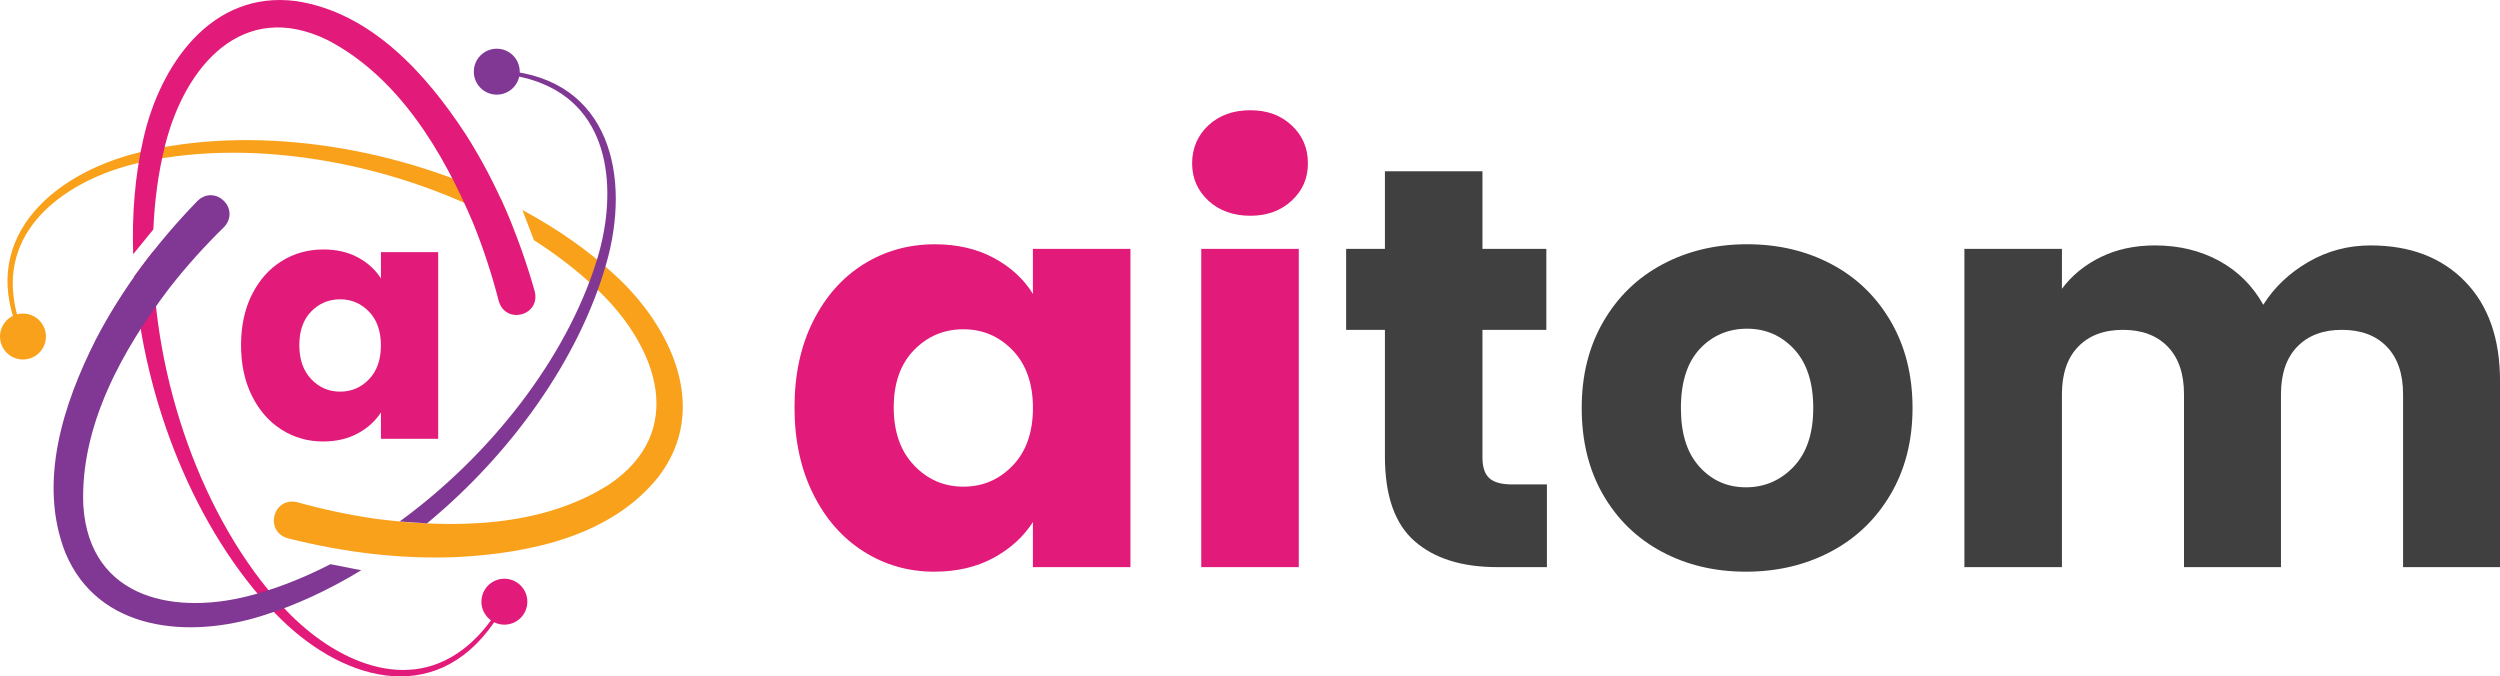
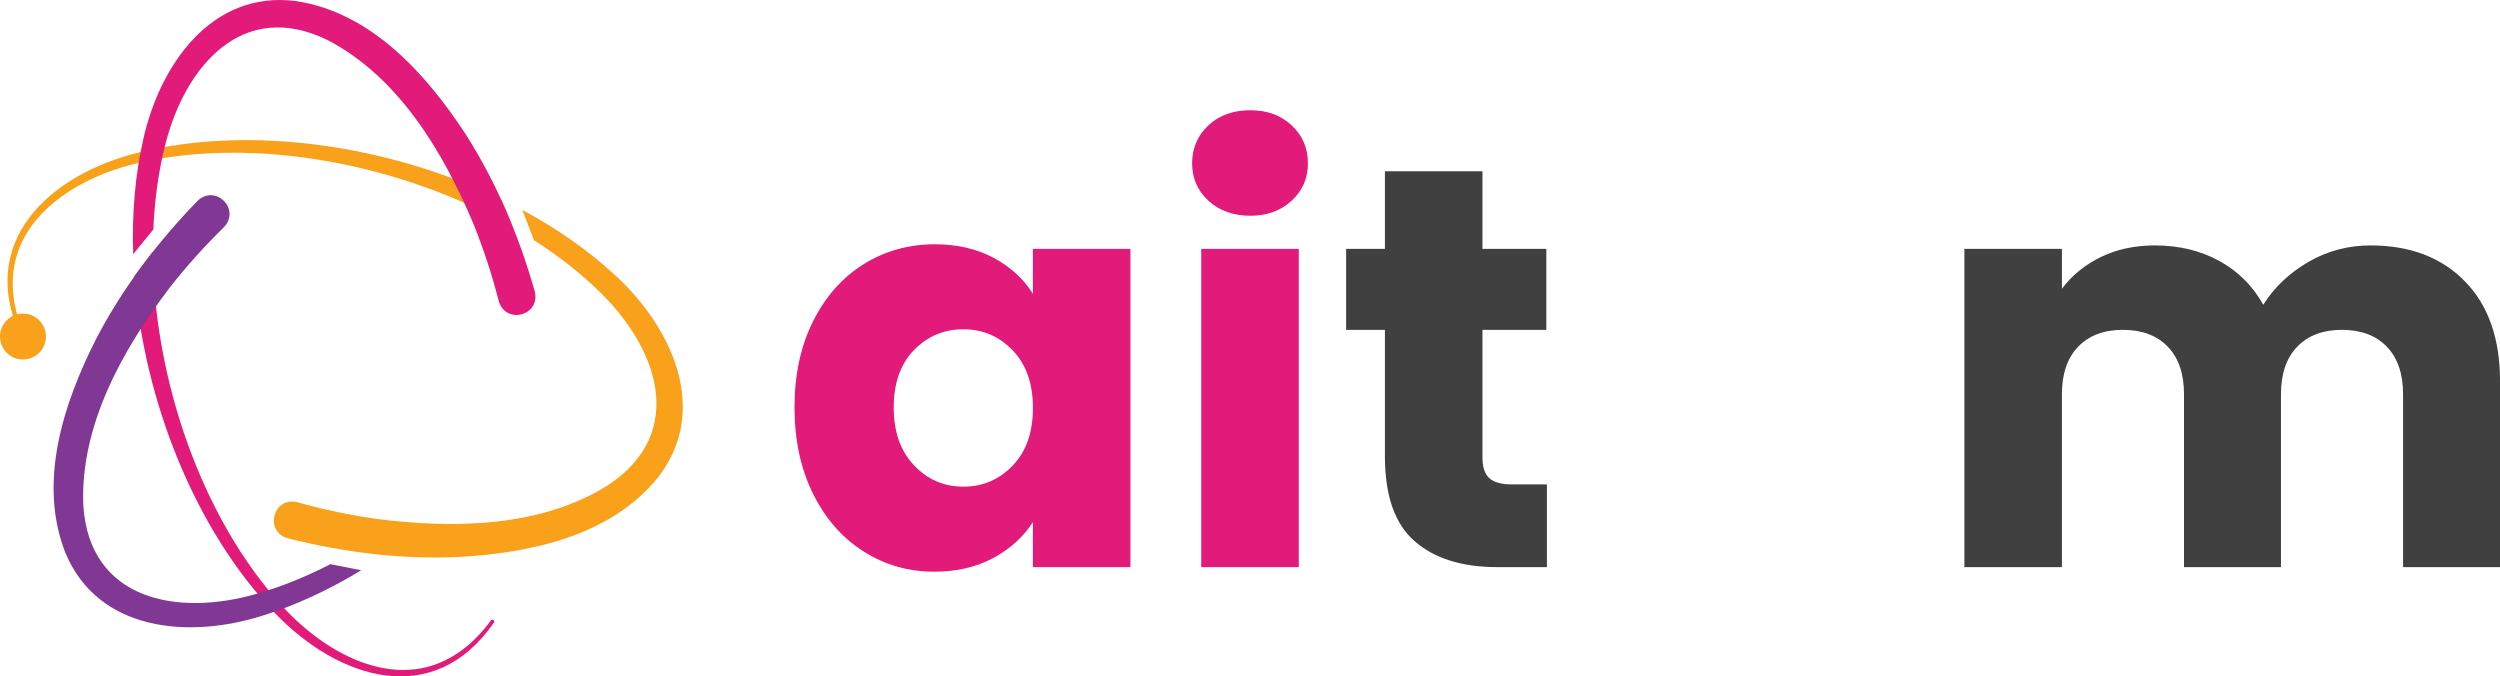
<svg xmlns="http://www.w3.org/2000/svg" id="Layer_1" data-name="Layer 1" viewBox="0 0 657.44 177.87">
  <defs>
    <style>
      .cls-1 {
        fill: #813794;
      }

      .cls-2 {
        fill: #f9a11b;
      }

      .cls-3 {
        fill: #e21a79;
      }

      .cls-4 {
        fill: #404041;
      }
    </style>
  </defs>
  <path class="cls-3" d="M213.82,84.49c3.25-6.5,7.67-11.5,13.27-15,5.6-3.5,11.85-5.25,18.75-5.25,5.9,0,11.07,1.2,15.52,3.6,4.45,2.4,7.88,5.55,10.27,9.45v-11.85h25.65v83.7h-25.65v-11.85c-2.5,3.9-5.98,7.05-10.42,9.45-4.45,2.4-9.63,3.6-15.52,3.6-6.8,0-13-1.77-18.6-5.33-5.6-3.55-10.03-8.6-13.27-15.15-3.25-6.55-4.88-14.12-4.88-22.72s1.62-16.15,4.88-22.65ZM266.32,92.14c-3.55-3.7-7.88-5.55-12.98-5.55s-9.43,1.83-12.98,5.47c-3.55,3.65-5.33,8.68-5.33,15.08s1.77,11.47,5.33,15.22c3.55,3.75,7.88,5.62,12.98,5.62s9.42-1.85,12.98-5.55c3.55-3.7,5.32-8.75,5.32-15.15s-1.78-11.45-5.32-15.15Z" />
  <path class="cls-3" d="M317.77,52.77c-2.85-2.65-4.27-5.92-4.27-9.83s1.43-7.32,4.27-9.97c2.85-2.65,6.53-3.98,11.03-3.98s8.02,1.33,10.88,3.98c2.85,2.65,4.27,5.98,4.27,9.97s-1.42,7.18-4.27,9.83c-2.85,2.65-6.48,3.97-10.88,3.97s-8.18-1.32-11.03-3.97ZM341.55,65.44v83.7h-25.65v-83.7h25.65Z" />
  <path class="cls-4" d="M406.8,127.39v21.75h-13.05c-9.3,0-16.55-2.27-21.75-6.83-5.2-4.55-7.8-11.97-7.8-22.27v-33.3h-10.2v-21.3h10.2v-20.4h25.65v20.4h16.8v21.3h-16.8v33.6c0,2.5.6,4.3,1.8,5.4,1.2,1.1,3.2,1.65,6,1.65h9.15Z" />
-   <path class="cls-4" d="M437.02,145.09c-6.55-3.5-11.7-8.5-15.45-15-3.75-6.5-5.62-14.1-5.62-22.8s1.9-16.17,5.7-22.73c3.8-6.55,9-11.57,15.6-15.08,6.6-3.5,14-5.25,22.2-5.25s15.6,1.75,22.2,5.25c6.6,3.5,11.8,8.53,15.6,15.08,3.8,6.55,5.7,14.13,5.7,22.73s-1.93,16.18-5.78,22.72c-3.85,6.55-9.1,11.58-15.75,15.08-6.65,3.5-14.08,5.25-22.28,5.25s-15.58-1.75-22.12-5.25ZM471.67,122.74c3.45-3.6,5.17-8.75,5.17-15.45s-1.68-11.85-5.02-15.45c-3.35-3.6-7.48-5.4-12.38-5.4s-9.15,1.78-12.45,5.33c-3.3,3.55-4.95,8.73-4.95,15.53s1.62,11.85,4.88,15.45c3.25,3.6,7.32,5.4,12.22,5.4s9.08-1.8,12.53-5.4Z" />
  <path class="cls-4" d="M648.22,73.99c6.15,6.3,9.23,15.05,9.23,26.25v48.9h-25.5v-45.45c0-5.4-1.43-9.57-4.28-12.52-2.85-2.95-6.78-4.43-11.78-4.43s-8.92,1.48-11.77,4.43c-2.85,2.95-4.28,7.12-4.28,12.52v45.45h-25.5v-45.45c0-5.4-1.42-9.57-4.27-12.52-2.85-2.95-6.78-4.43-11.78-4.43s-8.92,1.48-11.78,4.43c-2.85,2.95-4.27,7.12-4.27,12.52v45.45h-25.65v-83.7h25.65v10.5c2.6-3.5,6-6.27,10.2-8.33,4.2-2.05,8.95-3.07,14.25-3.07,6.3,0,11.92,1.35,16.88,4.05,4.95,2.7,8.82,6.55,11.62,11.55,2.9-4.6,6.85-8.35,11.85-11.25,5-2.9,10.45-4.35,16.35-4.35,10.4,0,18.68,3.15,24.83,9.45Z" />
  <g id="orange_orbit" data-name="orange orbit">
    <path class="cls-2" d="M131.77,52.35c-29.52-14.25-65.95-19.53-95.3-12.24C13.11,45.84-6.35,63.53,5.59,88.71c.26.58,1.2.18.91-.42-1.48-3.3-2.53-6.8-2.94-10.36-2.4-19.92,16.43-31.51,33.55-35.24,30.42-6.78,68.67.47,97.78,17.11-1.42-3.66-2.46-6.05-3.12-7.45Z" />
    <path class="cls-2" d="M161.73,72.35c-7.03-6.52-15.31-12.26-24.36-17.13l3.04,7.94c6.31,4.04,12.1,8.54,17.17,13.46,15.33,14.83,23.24,36.94,2.5,50.85-17.75,11.27-40.63,11.58-61,9-7.08-1-14.1-2.5-20.99-4.42-6.33-1.39-8.64,7.71-2.4,9.51,14.65,3.69,29.76,5.6,44.89,4.92,18.89-1.05,40.14-5.5,52.58-21.09,13.72-17.92,3.26-39.58-11.42-53.04Z" />
    <circle id="orange_dot" data-name="orange dot" class="cls-2" cx="6.04" cy="88.5" r="6.04" />
  </g>
  <g id="pink_orbit" data-name="pink orbit">
    <path class="cls-3" d="M129.08,163.16c-2.12,2.93-4.62,5.59-7.5,7.73-16.05,12.04-35.5,1.53-47.3-11.44-21.09-22.96-33.93-59.72-34.07-93.26-1.03,1.33-3.14,4.06-4.89,6.45,2.42,32.69,16.07,66.87,37.05,88.65,16.64,17.36,41.68,25.38,57.52,2.44.37-.52-.44-1.12-.82-.58Z" />
    <path class="cls-3" d="M140.62,76.61c-4.13-14.53-10.03-28.57-18.18-41.34C112.08,19.44,97.6,3.27,77.88.29c-22.38-2.92-35.9,16.97-40.22,36.41-2.16,9.5-2.98,19.71-2.64,30.16l5.31-6.53c.32-7.69,1.33-15.15,3.1-22.17C48.61,17.46,63.8-.45,86.22,10.57c18.64,9.74,30.34,29.39,38.3,48.33,2.67,6.63,4.89,13.46,6.67,20.39,1.96,6.18,11,3.63,9.43-2.67Z" />
-     <circle id="pink_dot" data-name="pink dot" class="cls-3" cx="132.64" cy="158.23" r="6.04" />
  </g>
  <g id="purple_orbit" data-name="purple orbit">
    <path class="cls-1" d="M86.91,148.37c-6.49,3.32-13.1,6-19.72,7.87-20.51,5.86-43.62,1.66-45.28-23.26-.89-21.01,10.28-40.97,22.71-57.33,4.41-5.63,9.21-10.96,14.33-15.97,4.37-4.79-2.36-11.34-7.03-6.83-10.51,10.84-19.73,22.97-26.71,36.41-8.54,16.88-15.3,37.51-8.03,56.08,8.66,20.84,32.65,22.61,51.64,16.63,8.87-2.74,17.69-6.85,26.18-12.01l-8.08-1.59Z" />
-     <path class="cls-1" d="M112.27,137.64c22.07-18.2,39.91-43.07,47.09-68.04,6.72-23.09,1.14-48.78-26.65-51.04-.27-.02-.51.18-.54.45-.03.27.17.52.45.55,3.6.37,7.15,1.2,10.45,2.63,18.45,7.88,19.07,29.98,13.74,46.68-8.02,25.55-27.9,50.92-51.71,68.26" />
-     <circle id="purple_dot" data-name="purple dot" class="cls-1" cx="130.64" cy="18.85" r="6.04" />
  </g>
-   <path id="a" class="cls-3" d="M66.25,77.48c1.91-3.81,4.5-6.75,7.79-8.8,3.29-2.05,6.95-3.08,11-3.08,3.46,0,6.5.7,9.11,2.11,2.61,1.41,4.62,3.26,6.03,5.54v-6.95h15.05v49.1h-15.05v-6.95c-1.47,2.29-3.51,4.14-6.12,5.54-2.61,1.41-5.65,2.11-9.11,2.11-3.99,0-7.63-1.04-10.91-3.12-3.29-2.08-5.88-5.04-7.79-8.89-1.91-3.84-2.86-8.29-2.86-13.33s.95-9.47,2.86-13.29ZM97.05,81.97c-2.08-2.17-4.62-3.26-7.61-3.26s-5.53,1.07-7.61,3.21c-2.08,2.14-3.12,5.09-3.12,8.84s1.04,6.73,3.12,8.93c2.08,2.2,4.62,3.3,7.61,3.3s5.53-1.08,7.61-3.26c2.08-2.17,3.12-5.13,3.12-8.89s-1.04-6.72-3.12-8.89Z" />
</svg>